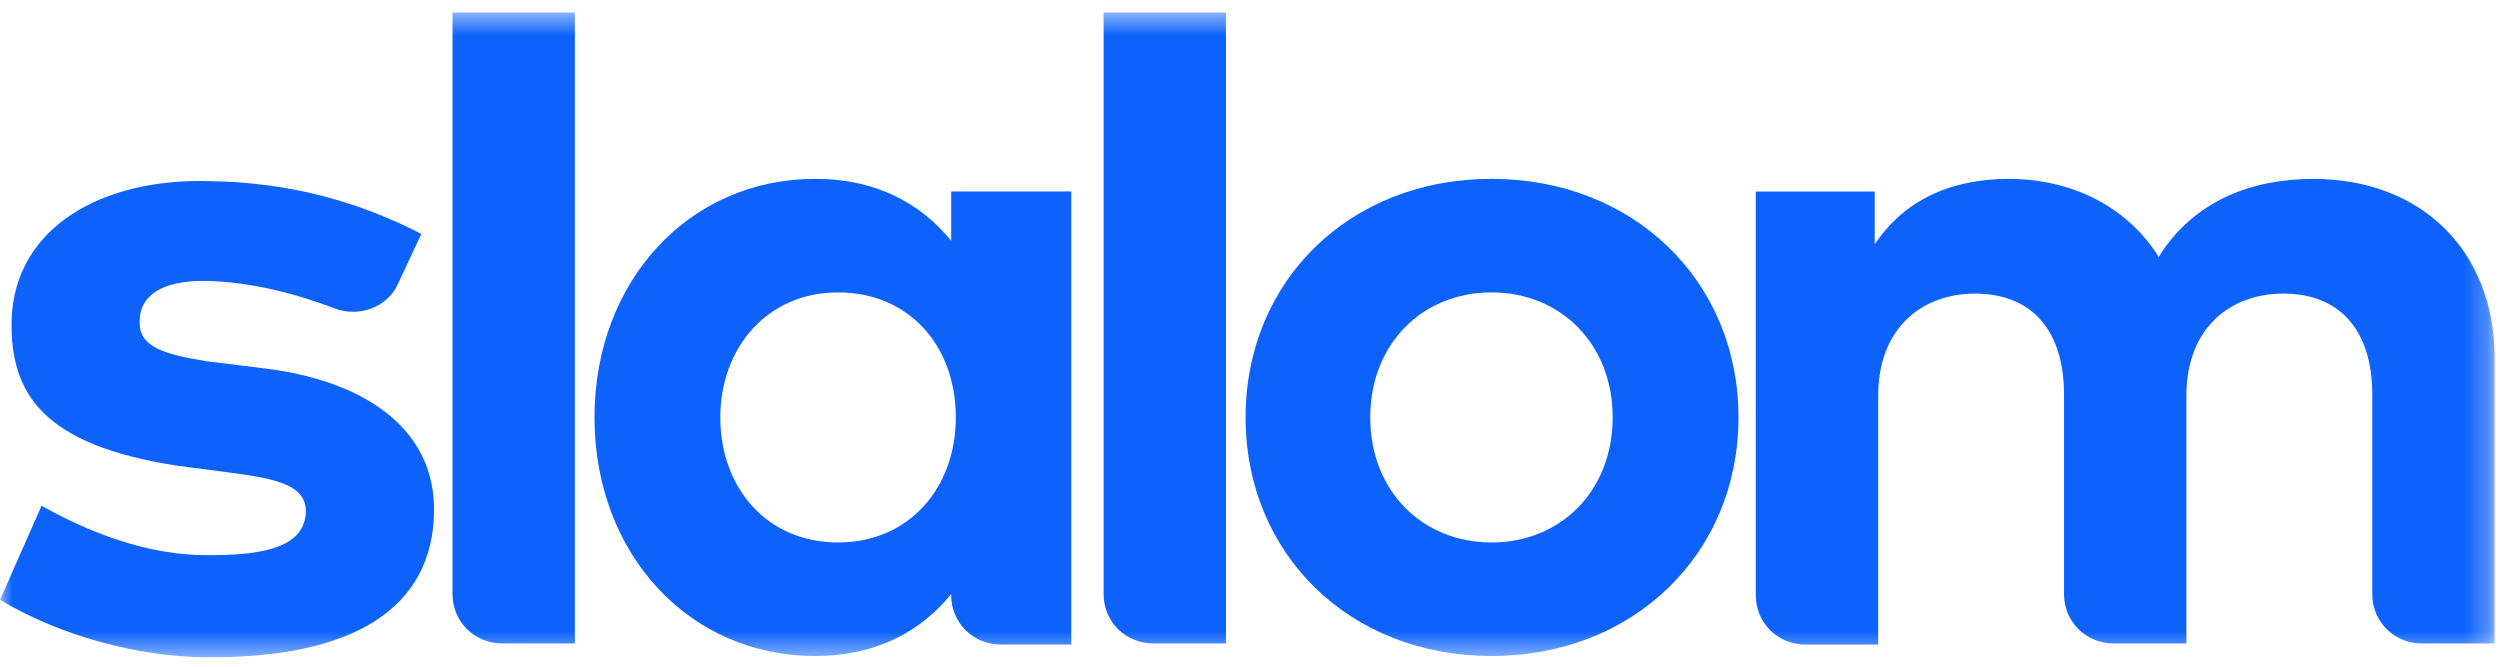
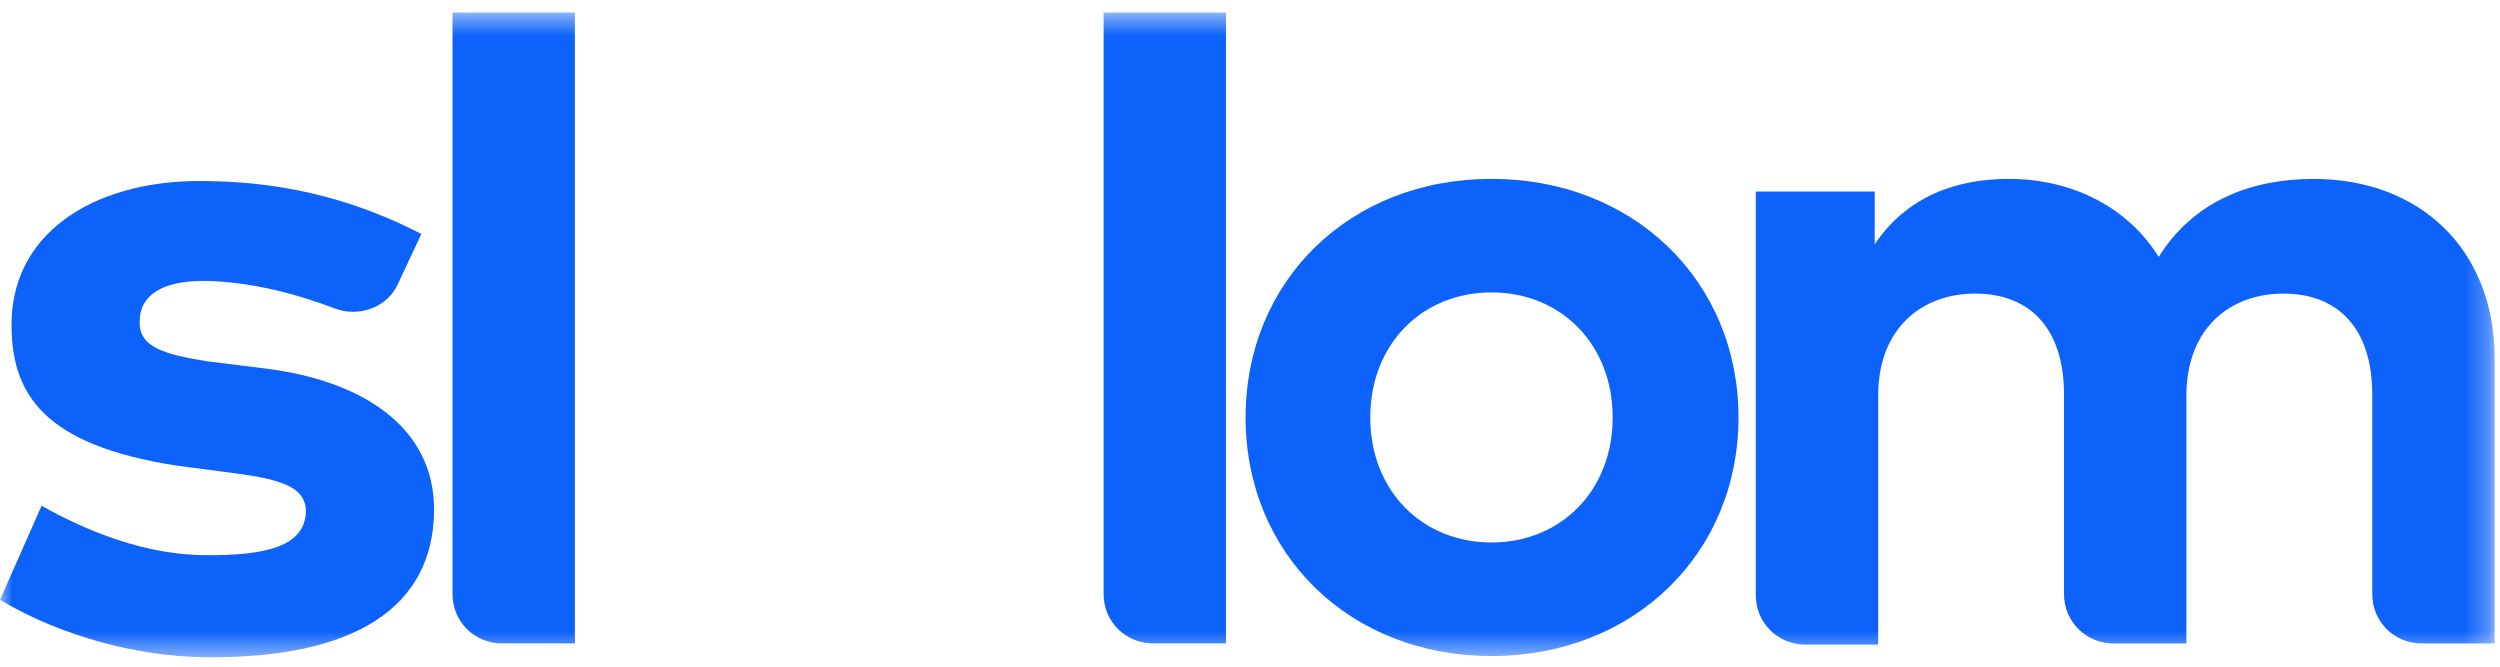
<svg xmlns="http://www.w3.org/2000/svg" width="105" height="28" viewBox="0 0 105 28" fill="none">
  <g clip-path="url(#clip0_10789_57615)">
    <mask id="mask0_10789_57615" style="mask-type:luminance" maskUnits="userSpaceOnUse" x="0" y="0" width="105" height="28">
      <path d="M104.726 0.527H0V27.554H104.726V0.527Z" fill="white" />
    </mask>
    <g mask="url(#mask0_10789_57615)">
      <path d="M19.006 24.953C19.006 26.109 19.927 27.024 21.091 27.024H24.145V0.527H19.006V24.953Z" fill="#0C62FB" />
-       <path d="M39.95 10.113C38.69 8.572 36.847 7.512 34.229 7.512C28.945 7.512 24.969 11.799 24.969 17.532C24.969 23.265 28.945 27.553 34.229 27.553C36.847 27.553 38.69 26.493 39.95 24.952V25C39.95 26.156 40.871 27.071 42.035 27.071H44.993V8.042H39.95V10.113ZM35.199 22.784C32.193 22.784 30.253 20.471 30.253 17.532C30.253 14.642 32.193 12.281 35.199 12.281C38.156 12.281 40.144 14.497 40.144 17.532C40.144 20.519 38.156 22.784 35.199 22.784Z" fill="#0C62FB" />
      <path d="M46.352 24.953C46.352 26.109 47.273 27.024 48.436 27.024H51.491V0.527H46.352V24.953Z" fill="#0C62FB" />
      <path d="M62.642 7.512C56.678 7.512 52.315 11.799 52.315 17.532C52.315 23.265 56.678 27.553 62.642 27.553C68.605 27.553 73.017 23.265 73.017 17.532C73.017 11.799 68.605 7.512 62.642 7.512ZM62.642 22.784C59.733 22.784 57.551 20.616 57.551 17.532C57.551 14.449 59.733 12.281 62.642 12.281C65.551 12.281 67.732 14.449 67.732 17.532C67.732 20.616 65.551 22.784 62.642 22.784Z" fill="#0C62FB" />
      <path d="M97.162 7.514C94.641 7.514 92.168 8.381 90.665 10.79C89.404 8.766 87.126 7.514 84.362 7.514C82.18 7.514 80.095 8.236 78.738 10.26V8.044H73.744V25.002C73.744 26.158 74.665 27.073 75.829 27.073H78.884V16.619C78.884 13.777 80.726 12.331 82.956 12.331C85.283 12.331 86.689 13.825 86.689 16.571V24.953C86.689 26.11 87.611 27.025 88.774 27.025H91.829V16.619C91.829 13.777 93.671 12.331 95.902 12.331C98.229 12.331 99.635 13.825 99.635 16.571V24.953C99.635 26.11 100.556 27.025 101.72 27.025H104.774V14.933C104.726 10.501 101.671 7.514 97.162 7.514Z" fill="#0C62FB" />
      <path d="M11.006 15.461L8.679 15.172C6.933 14.883 5.818 14.594 5.867 13.486C5.867 12.426 6.788 11.752 8.727 11.8C10.618 11.848 12.557 12.378 14.06 12.956C15.079 13.342 16.291 12.908 16.727 11.896L17.697 9.825C15.176 8.524 12.267 7.657 8.824 7.609C4.315 7.464 0.582 9.536 0.485 13.486C0.436 16.57 1.842 18.689 7.418 19.556L8.533 19.701C11.006 20.038 12.848 20.135 12.848 21.483C12.8 22.881 11.345 23.362 8.485 23.314C5.576 23.266 2.958 21.917 1.745 21.243L0 25.193C2.667 26.783 5.867 27.554 8.485 27.602C14.933 27.698 18.181 25.482 18.23 21.483C18.279 17.918 15.176 15.943 11.006 15.461Z" fill="#0C62FB" />
    </g>
  </g>
  <defs>
    <clipPath id="clip0_10789_57615">
      <rect width="105" height="28" fill="white" />
    </clipPath>
  </defs>
</svg>